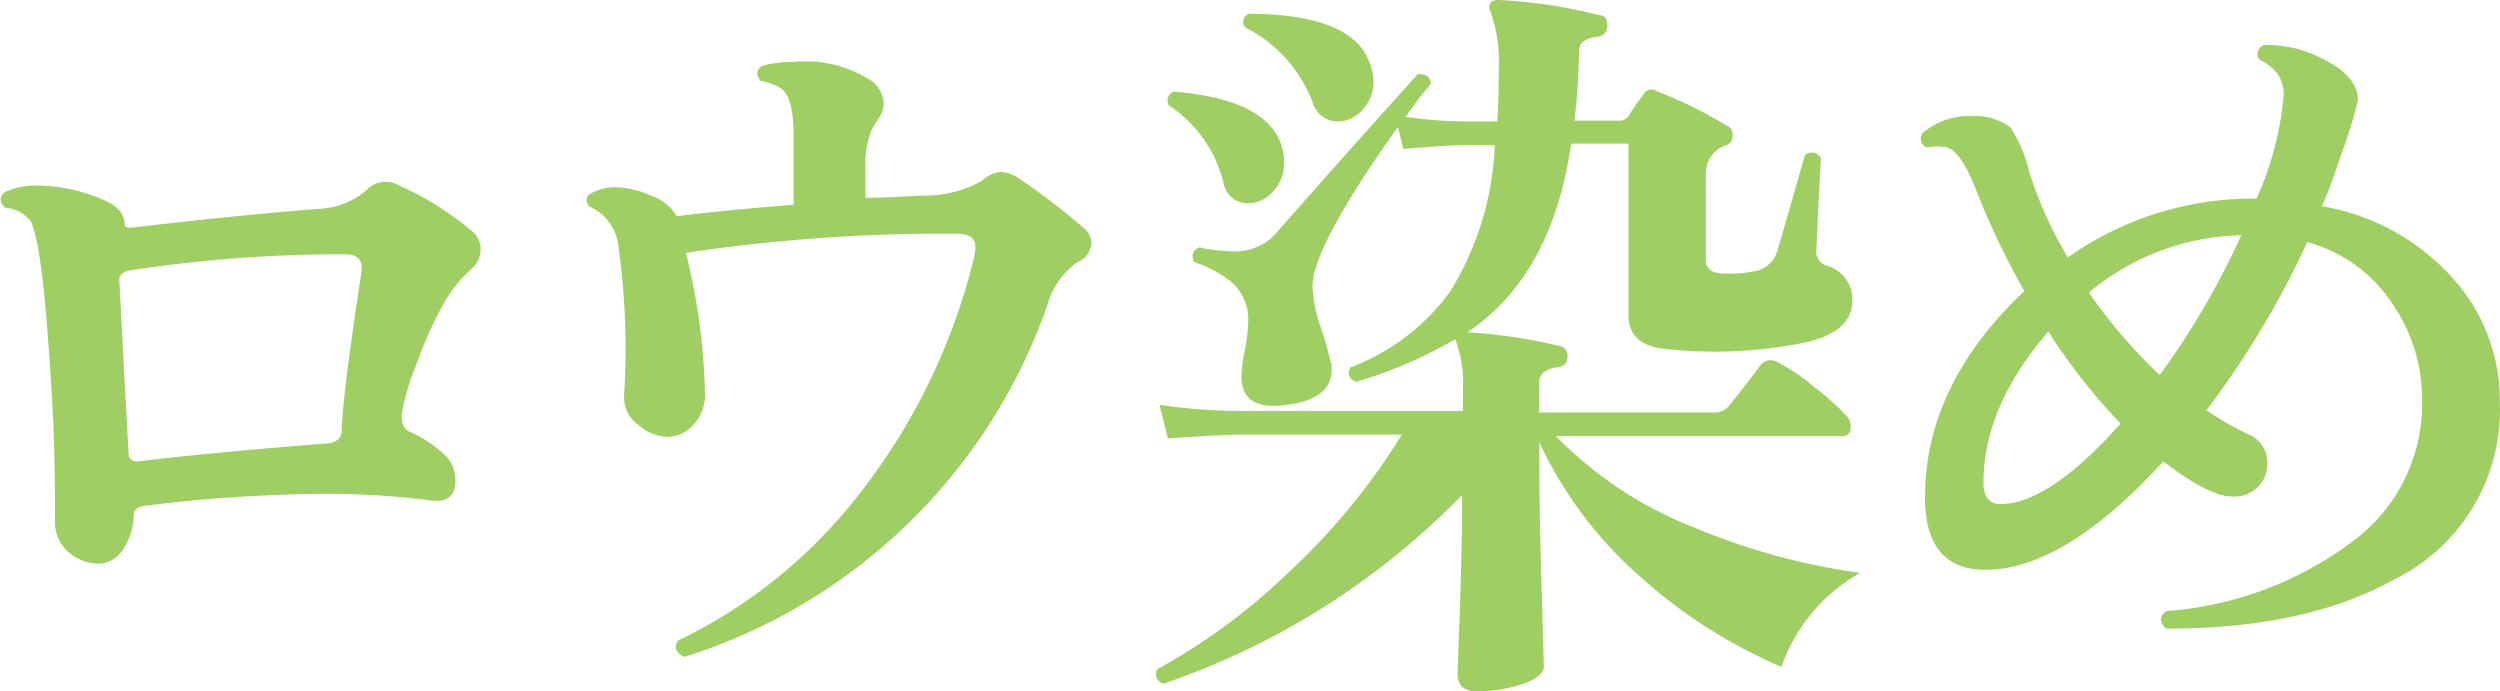
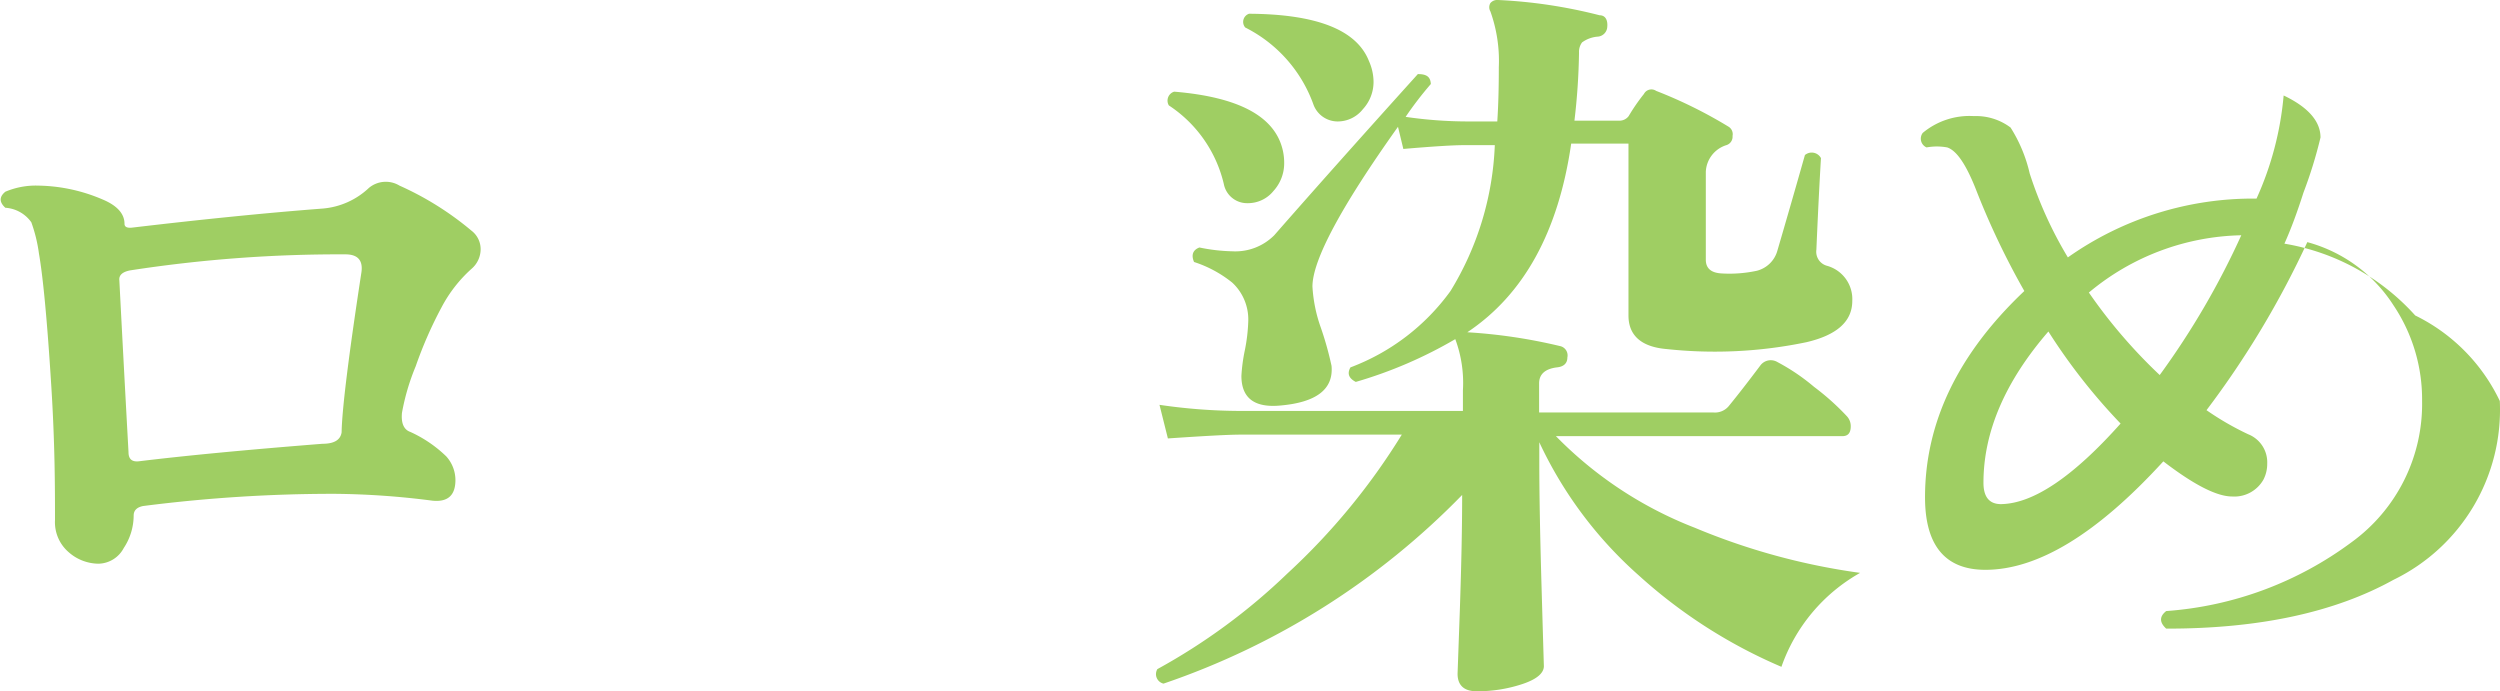
<svg xmlns="http://www.w3.org/2000/svg" width="130.92" height="36.2" viewBox="0 0 130.92 36.2">
  <defs>
    <style>.cls-1{fill:#9fce63;}</style>
  </defs>
  <g id="レイヤー_2" data-name="レイヤー 2">
    <g id="ホバー">
      <path class="cls-1" d="M24.69,12.08a1.22,1.22,0,0,1,.48,1,1.36,1.36,0,0,1-.48,1,7.21,7.21,0,0,0-1.56,2,21.47,21.47,0,0,0-1.36,3.1,11.77,11.77,0,0,0-.72,2.44c-.05.53.09.88.44,1a6.64,6.64,0,0,1,1.88,1.28,1.86,1.86,0,0,1,.48,1.24q0,1.2-1.2,1.08a42,42,0,0,0-5.16-.36,78.35,78.35,0,0,0-10,.64Q7,26.6,7,27a3.1,3.1,0,0,1-.52,1.7,1.53,1.53,0,0,1-1.32.82,2.39,2.39,0,0,1-1.56-.6,2.07,2.07,0,0,1-.72-1.68c0-1.65,0-4-.2-7.12-.21-3.36-.43-5.64-.64-6.84a7.9,7.9,0,0,0-.4-1.64,1.81,1.81,0,0,0-1.36-.76c-.32-.29-.33-.57,0-.84a4.09,4.09,0,0,1,1.72-.32,8.85,8.85,0,0,1,3.36.72c.77.32,1.16.75,1.16,1.28,0,.16.13.23.4.2,3.63-.43,7-.77,10-1a4,4,0,0,0,2.4-1.08,1.38,1.38,0,0,1,1.6-.12A16,16,0,0,1,24.69,12.08Zm-5.76,2.16c.08-.61-.2-.92-.84-.92a71.84,71.84,0,0,0-11.28.84c-.4.08-.59.25-.56.52.13,2.53.29,5.55.48,9,0,.35.17.51.52.48,2.37-.29,5.59-.6,9.64-.92q.91,0,1-.6Q17.92,20.84,18.93,14.24Z" />
-       <path class="cls-1" d="M56.68,11.88a1.13,1.13,0,0,1,.48.84,1.16,1.16,0,0,1-.72,1A4.07,4.07,0,0,0,54.84,16a29.47,29.47,0,0,1-19,18.4q-.64-.28-.36-.84a26.57,26.57,0,0,0,9.48-7.64A32.5,32.5,0,0,0,51,13.52a3.1,3.1,0,0,0,.08-.6c0-.43-.28-.65-.84-.68a91.09,91.09,0,0,0-14.32,1,33.36,33.36,0,0,1,1,7.4,2.31,2.31,0,0,1-.56,1.56,1.92,1.92,0,0,1-1.4.68,2.42,2.42,0,0,1-1.54-.64,1.76,1.76,0,0,1-.74-1.48A38.64,38.64,0,0,0,32.4,13a2.59,2.59,0,0,0-1.56-2.2c-.21-.32-.15-.56.2-.72A2.74,2.74,0,0,1,32.2,9.8a4.94,4.94,0,0,1,1.88.44,2.5,2.5,0,0,1,1.36,1.08q2.64-.32,6.12-.6V7.12c0-1.33-.21-2.16-.64-2.48a2.68,2.68,0,0,0-1.08-.4c-.27-.32-.24-.59.08-.8a6.94,6.94,0,0,1,1.72-.2,6.23,6.23,0,0,1,4,1,1.55,1.55,0,0,1,.64,1.2,1.23,1.23,0,0,1-.2.64l-.4.64a4.66,4.66,0,0,0-.36,2v1.64c1.07,0,2.13-.09,3.2-.12a6,6,0,0,0,2.88-.76,1.77,1.77,0,0,1,1-.48,1.85,1.85,0,0,1,.92.32A34.53,34.53,0,0,1,56.68,11.88Z" />
      <path class="cls-1" d="M97.41,30a9.08,9.08,0,0,0-4.12,4.92,26.73,26.73,0,0,1-7.44-4.76,21.4,21.4,0,0,1-5.24-7V24.2q0,2.44.12,6.6t.12,4.08c0,.37-.37.69-1.12.94a7.45,7.45,0,0,1-2.4.38c-.66,0-1-.31-1-.92t.12-3.36q.12-3.55.12-6a39.64,39.64,0,0,1-15.64,9.88.51.51,0,0,1-.32-.76,31.93,31.93,0,0,0,6.8-5,34.35,34.35,0,0,0,6-7.28H65c-.66,0-1.94.07-3.84.2l-.44-1.76a29.45,29.45,0,0,0,4.24.32H76.61V20.44a6.56,6.56,0,0,0-.4-2.68A23,23,0,0,1,71,20c-.37-.19-.46-.44-.28-.76a11.42,11.42,0,0,0,5.24-4,15.76,15.76,0,0,0,2.32-7.64H76.73c-.64,0-1.72.07-3.24.2l-.28-1.16Q68.74,12.92,68.73,15a7.65,7.65,0,0,0,.44,2.16,17.07,17.07,0,0,1,.56,2c.11,1.23-.8,1.92-2.72,2.08q-2,.17-2-1.56a9,9,0,0,1,.18-1.34,9.08,9.08,0,0,0,.18-1.54,2.63,2.63,0,0,0-.84-2,6.25,6.25,0,0,0-2-1.08c-.16-.37-.06-.63.28-.76a9.27,9.27,0,0,0,1.72.2,2.88,2.88,0,0,0,2.2-.84q3.09-3.53,7.52-8.44c.43,0,.66.12.68.52a18.2,18.2,0,0,0-1.32,1.72,22.69,22.69,0,0,0,3.2.24h1.6c.06-.91.08-1.85.08-2.84A7.7,7.7,0,0,0,78.05.6a.43.43,0,0,1,0-.44.47.47,0,0,1,.4-.16,26.21,26.21,0,0,1,5.32.8c.3,0,.43.25.4.6a.54.54,0,0,1-.52.52,1.6,1.6,0,0,0-.8.3.83.83,0,0,0-.16.54,33.94,33.94,0,0,1-.24,3.56h2.36a.6.6,0,0,0,.48-.24,10,10,0,0,1,.8-1.16.44.44,0,0,1,.64-.16,24,24,0,0,1,3.8,1.88.46.46,0,0,1,.2.48.46.46,0,0,1-.32.48A1.53,1.53,0,0,0,89.33,9v4.6q0,.68.84.72A6.81,6.81,0,0,0,92,14.18a1.5,1.5,0,0,0,1.08-1.06c.43-1.47.91-3.13,1.44-5a.55.55,0,0,1,.84.16q-.12,2-.24,4.8a.76.76,0,0,0,.56.84A1.81,1.81,0,0,1,97,15.76q0,1.6-2.4,2.16a23.53,23.53,0,0,1-7.32.36c-1.3-.11-2-.69-2-1.76v-9h-3q-1,6.92-5.44,9.88a27.91,27.91,0,0,1,4.84.72.5.5,0,0,1,.4.6c0,.32-.21.49-.56.52-.61.08-.92.36-.92.84V21.6h9.12a.94.94,0,0,0,.8-.32q.72-.88,1.68-2.16a.68.68,0,0,1,.88-.16A10.72,10.72,0,0,1,95,20.26a13.07,13.07,0,0,1,1.72,1.54.76.76,0,0,1,.2.52c0,.35-.14.52-.44.52h-15a20.59,20.59,0,0,0,7.28,4.8A34.52,34.52,0,0,0,97.41,30ZM67.17,7.84a2.94,2.94,0,0,1,.08.72A2.15,2.15,0,0,1,66.69,10a1.72,1.72,0,0,1-1.36.64,1.24,1.24,0,0,1-1.24-1,6.78,6.78,0,0,0-2.88-4.12.49.49,0,0,1,.28-.72C64.85,5.08,66.75,6.08,67.17,7.84ZM71.69,3.2a2.71,2.71,0,0,1,.24,1.08,2.11,2.11,0,0,1-.56,1.44,1.68,1.68,0,0,1-1.32.64,1.35,1.35,0,0,1-1.28-.92,7.25,7.25,0,0,0-3.56-4,.45.45,0,0,1,.2-.72Q70.73.75,71.69,3.2Z" />
-       <path class="cls-1" d="M130.91,21a9.9,9.9,0,0,1-5.56,9.36q-4.63,2.57-11.91,2.56c-.35-.32-.37-.63,0-.92a18.49,18.49,0,0,0,9.7-3.6,8.94,8.94,0,0,0,3.7-7.4A8.84,8.84,0,0,0,125.35,16a7.78,7.78,0,0,0-4.52-3.32,47.85,47.85,0,0,1-5.28,8.8,15,15,0,0,0,2.18,1.26,1.58,1.58,0,0,1,1,1.54,1.79,1.79,0,0,1-.2.84,1.75,1.75,0,0,1-1.64.88c-.8,0-2-.61-3.6-1.84q-5.19,5.68-9.32,5.68c-2.1,0-3.16-1.27-3.16-3.8q0-5.88,5.2-10.8a40.68,40.68,0,0,1-2.55-5.36c-.51-1.28-1-2-1.49-2.16a3,3,0,0,0-1.08,0,.5.5,0,0,1-.2-.76,3.82,3.82,0,0,1,2.68-.88,3,3,0,0,1,1.92.6,7.69,7.69,0,0,1,1,2.4,21,21,0,0,0,2,4.4,16.8,16.8,0,0,1,9.88-3.08A16.56,16.56,0,0,0,119.59,5a1.82,1.82,0,0,0-.34-1.16,2.5,2.5,0,0,0-.94-.72.51.51,0,0,1,.24-.76,6.22,6.22,0,0,1,3,.68c1.28.61,1.93,1.35,1.93,2.2a23.16,23.16,0,0,1-.89,2.88c-.32,1-.64,1.88-1,2.68a11.83,11.83,0,0,1,6.85,3.76A9.55,9.55,0,0,1,130.91,21Zm-19.84,1.2a30.86,30.86,0,0,1-3.8-4.84c-2.26,2.61-3.4,5.25-3.4,7.92,0,.75.31,1.12.92,1.12Q107.33,26.36,111.07,22.16Zm6.32-9.88a12.83,12.83,0,0,0-8,3,27.22,27.22,0,0,0,3.71,4.32A41.44,41.44,0,0,0,117.39,12.28Z" />
+       <path class="cls-1" d="M130.91,21a9.9,9.9,0,0,1-5.56,9.36q-4.63,2.57-11.91,2.56c-.35-.32-.37-.63,0-.92a18.49,18.49,0,0,0,9.7-3.6,8.94,8.94,0,0,0,3.7-7.4A8.84,8.84,0,0,0,125.35,16a7.78,7.78,0,0,0-4.52-3.32,47.85,47.85,0,0,1-5.28,8.8,15,15,0,0,0,2.18,1.26,1.58,1.58,0,0,1,1,1.54,1.79,1.79,0,0,1-.2.84,1.75,1.75,0,0,1-1.64.88c-.8,0-2-.61-3.6-1.84q-5.19,5.68-9.32,5.68c-2.1,0-3.16-1.27-3.16-3.8q0-5.88,5.2-10.8a40.68,40.68,0,0,1-2.55-5.36c-.51-1.28-1-2-1.49-2.16a3,3,0,0,0-1.08,0,.5.5,0,0,1-.2-.76,3.82,3.82,0,0,1,2.68-.88,3,3,0,0,1,1.92.6,7.69,7.69,0,0,1,1,2.4,21,21,0,0,0,2,4.4,16.8,16.8,0,0,1,9.88-3.08A16.56,16.56,0,0,0,119.59,5c1.28.61,1.93,1.35,1.93,2.2a23.16,23.16,0,0,1-.89,2.88c-.32,1-.64,1.88-1,2.68a11.83,11.83,0,0,1,6.85,3.76A9.55,9.55,0,0,1,130.91,21Zm-19.84,1.2a30.86,30.86,0,0,1-3.8-4.84c-2.26,2.61-3.4,5.25-3.4,7.92,0,.75.31,1.12.92,1.12Q107.33,26.36,111.07,22.16Zm6.32-9.88a12.83,12.83,0,0,0-8,3,27.22,27.22,0,0,0,3.71,4.32A41.44,41.44,0,0,0,117.39,12.28Z" />
    </g>
  </g>
</svg>